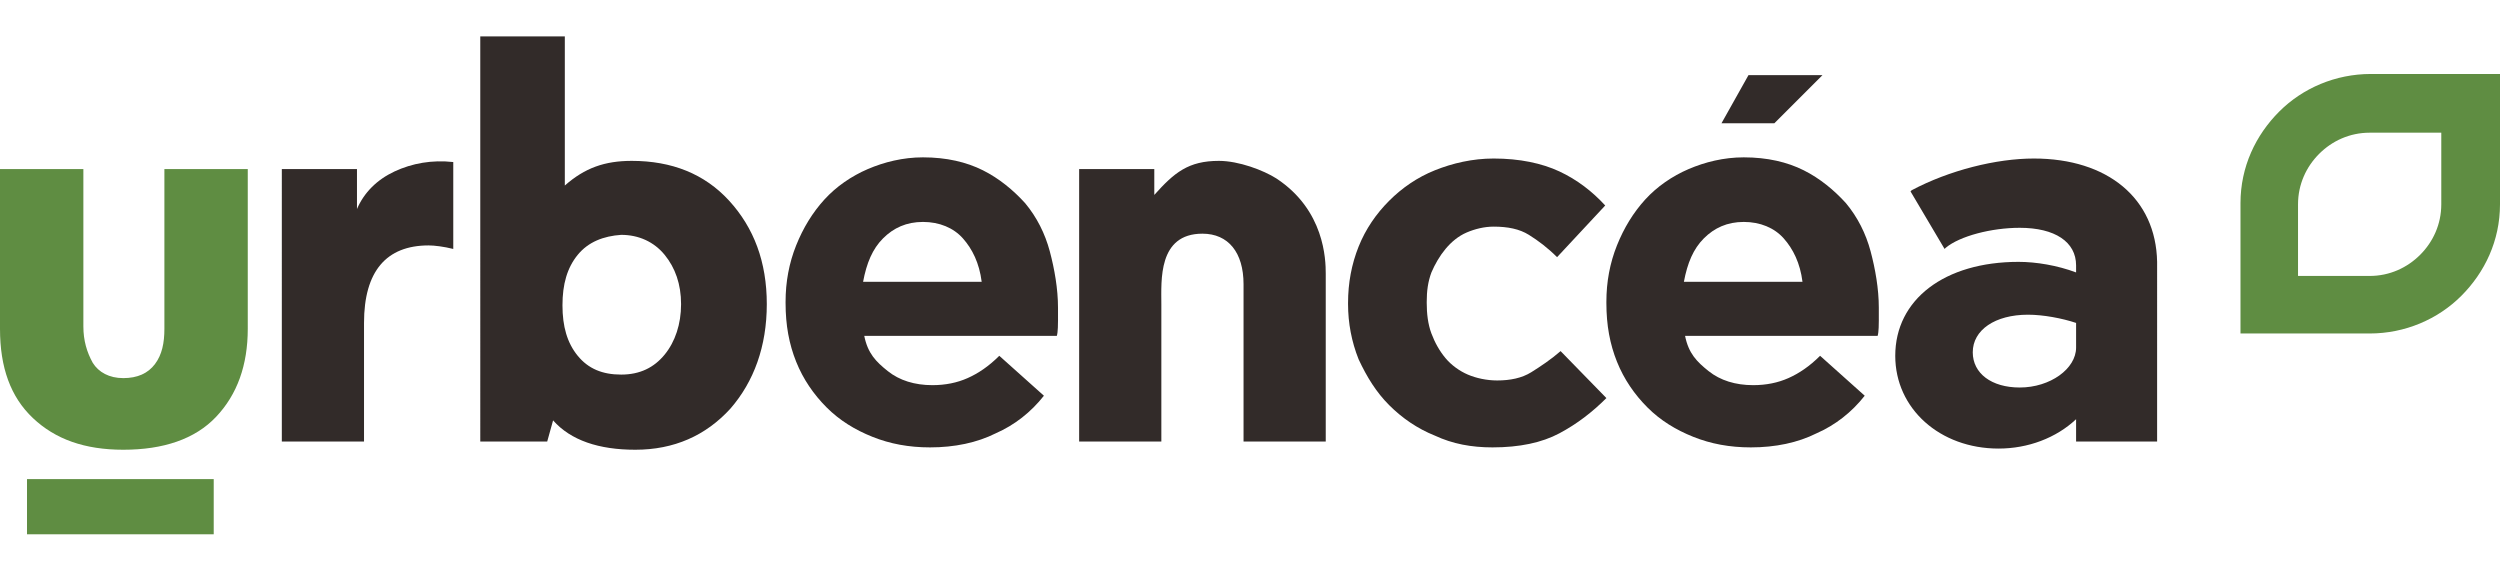
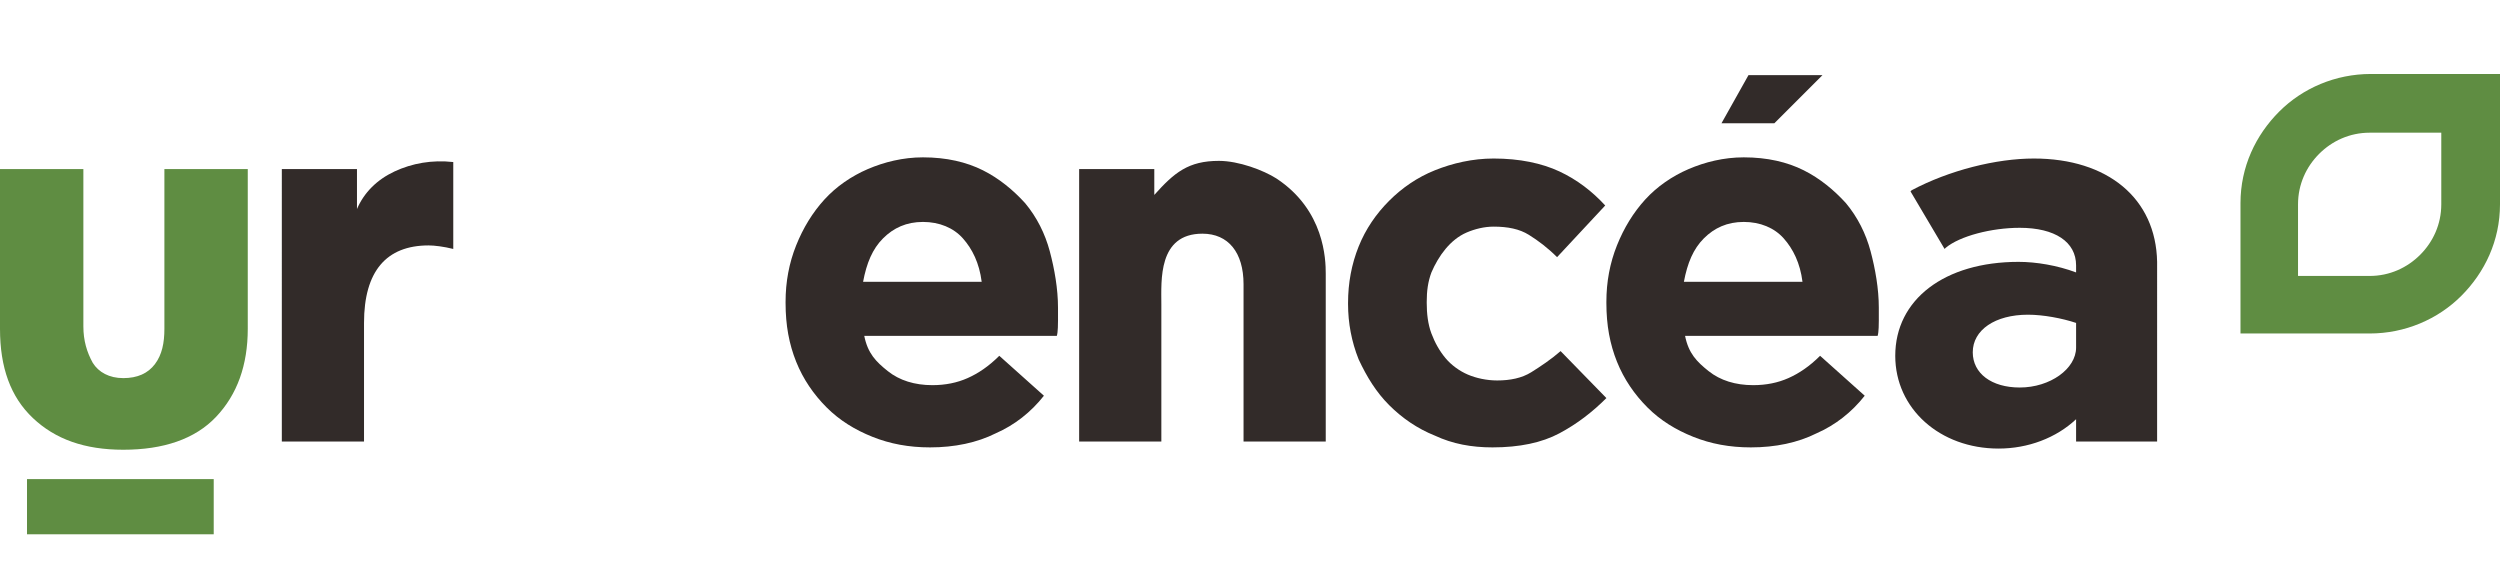
<svg xmlns="http://www.w3.org/2000/svg" version="1.1" id="Calque_1" x="0px" y="0px" viewBox="0 0 212.9 48" style="enable-background:new 0 0 212.9 48;" xml:space="preserve">
  <style type="text/css">
	.st0{fill:#5F8D42;}
	.st1{fill:#322B29;}
</style>
  <g>
    <rect x="2.3" y="40.8" class="st0" width="15.9" height="4.7" />
    <path class="st0" d="M21.1,28c0,3.1-0.9,5.6-2.7,7.5c-1.8,1.9-4.5,2.8-7.9,2.8c-3.3,0-5.8-0.9-7.7-2.7S0,31.3,0,28V14.4h7.1v13.4   c0,1.2,0.3,2.2,0.8,3.1c0.5,0.8,1.4,1.3,2.6,1.3c1.2,0,2.1-0.4,2.7-1.2c0.6-0.8,0.8-1.8,0.8-3V14.4h7.1L21.1,28L21.1,28z" />
    <path class="st1" d="M36.5,20.9c-3.6,0-5.5,2.2-5.5,6.6v10.1h-7V14.4h6.4l0,3.4c0.6-1.4,1.7-2.5,3.2-3.2c1.5-0.7,3.2-1,5-0.8v7.4   C37.8,21,37,20.9,36.5,20.9z" />
-     <path class="st1" d="M48.1,15.8c1.7-1.5,3.4-2.1,5.7-2.1c3.4,0,6.2,1.1,8.3,3.4c2.1,2.3,3.2,5.2,3.2,8.8s-1.1,6.6-3.1,8.9   c-2.1,2.3-4.8,3.5-8.1,3.5c-3.1,0-5.5-0.8-7-2.5l-0.5,1.8h-5.7V3.1h7.2L48.1,15.8L48.1,15.8z M49.2,21.7c-0.9,1.1-1.3,2.5-1.3,4.3   c0,1.8,0.4,3.2,1.3,4.3c0.9,1.1,2.1,1.6,3.7,1.6c1.6,0,2.8-0.6,3.7-1.7c0.9-1.1,1.4-2.6,1.4-4.3c0-1.7-0.5-3.1-1.4-4.2   c-0.9-1.1-2.2-1.7-3.7-1.7C51.4,20.1,50.1,20.6,49.2,21.7z" />
    <path class="st1" d="M91.9,14.4h6.4v2.2c1.7-1.9,2.9-2.9,5.5-2.9c1.7,0,3.8,0.8,4.9,1.5c4.1,2.7,4.2,6.9,4.2,8.1v14.3h-7V24.2   c0-2.7-1.3-4.3-3.5-4.3c-3.8,0-3.5,4-3.5,6v11.7h-7L91.9,14.4L91.9,14.4z" />
    <path class="st1" d="M132.8,36.9c-1.5,0.8-3.4,1.2-5.7,1.2c-1.8,0-3.4-0.3-4.9-1c-1.5-0.6-2.8-1.5-3.9-2.6   c-1.1-1.1-1.9-2.4-2.6-3.9c-0.6-1.5-0.9-3.1-0.9-4.7v-0.1c0-1.7,0.3-3.3,0.9-4.8c0.6-1.5,1.5-2.8,2.6-3.9c1.1-1.1,2.4-2,3.9-2.6   c1.5-0.6,3.2-1,5-1c2.2,0,4.1,0.4,5.6,1.1c1.5,0.7,2.8,1.7,3.9,2.9l-4.1,4.4c-0.8-0.8-1.6-1.4-2.4-1.9c-0.8-0.5-1.8-0.7-3-0.7   c-0.8,0-1.6,0.2-2.3,0.5s-1.3,0.8-1.8,1.4c-0.5,0.6-0.9,1.3-1.2,2c-0.3,0.8-0.4,1.6-0.4,2.5v0.1c0,0.9,0.1,1.8,0.4,2.6   c0.3,0.8,0.7,1.5,1.2,2.1c0.5,0.6,1.2,1.1,1.9,1.4s1.6,0.5,2.5,0.5c1.1,0,2.1-0.2,2.9-0.7c0.8-0.5,1.7-1.1,2.5-1.8l3.9,4   C135.6,35.1,134.3,36.1,132.8,36.9z" />
    <path class="st1" d="M160,27.3c0,0.2,0,1-0.1,1.3h-16.4c0.3,1.5,1,2.2,2,3c1,0.8,2.3,1.2,3.8,1.2c1.1,0,2.1-0.2,3-0.6   c0.9-0.4,1.8-1,2.7-1.9l3.8,3.4c-1.1,1.4-2.5,2.5-4.1,3.2c-1.6,0.8-3.5,1.2-5.6,1.2c-1.8,0-3.4-0.3-4.9-0.9   c-1.5-0.6-2.8-1.4-3.9-2.5c-1.1-1.1-2-2.4-2.6-3.9s-0.9-3.1-0.9-5v-0.1c0-1.7,0.3-3.3,0.9-4.8c0.6-1.5,1.4-2.8,2.4-3.9   c1-1.1,2.3-2,3.7-2.6c1.4-0.6,3-1,4.7-1c2,0,3.7,0.4,5.1,1.1c1.4,0.7,2.6,1.7,3.6,2.8c1,1.2,1.7,2.6,2.1,4.1s0.7,3.2,0.7,4.8v0.1   C160,26.8,160,27,160,27.3z M151.9,20.3c-0.8-0.9-2-1.4-3.4-1.4s-2.5,0.5-3.4,1.4c-0.9,0.9-1.4,2.1-1.7,3.7h10.1   C153.3,22.4,152.7,21.2,151.9,20.3z" />
    <path class="st1" d="M90.1,27.3c0,0.2,0,1-0.1,1.3H73.6c0.3,1.5,1,2.2,2,3c1,0.8,2.3,1.2,3.8,1.2c1.1,0,2.1-0.2,3-0.6   c0.9-0.4,1.8-1,2.7-1.9l3.8,3.4c-1.1,1.4-2.5,2.5-4.1,3.2c-1.6,0.8-3.5,1.2-5.6,1.2c-1.8,0-3.4-0.3-4.9-0.9   c-1.5-0.6-2.8-1.4-3.9-2.5c-1.1-1.1-2-2.4-2.6-3.9c-0.6-1.5-0.9-3.1-0.9-5v-0.1c0-1.7,0.3-3.3,0.9-4.8c0.6-1.5,1.4-2.8,2.4-3.9   c1-1.1,2.3-2,3.7-2.6c1.4-0.6,3-1,4.7-1c2,0,3.7,0.4,5.1,1.1c1.4,0.7,2.6,1.7,3.6,2.8c1,1.2,1.7,2.6,2.1,4.1s0.7,3.2,0.7,4.8v0.1   C90.1,26.8,90.1,27,90.1,27.3z M82,20.3c-0.8-0.9-2-1.4-3.4-1.4s-2.5,0.5-3.4,1.4c-0.9,0.9-1.4,2.1-1.7,3.7h10.1   C83.4,22.4,82.8,21.2,82,20.3z" />
    <path class="st0" d="M212.9,6.3l-11,0c-3,0-5.8,1.2-7.8,3.2c-2,2-3.3,4.7-3.3,7.8v11.1h11c3,0,5.8-1.2,7.8-3.2c2-2,3.3-4.7,3.3-7.8   V6.3z M207.9,11.3v6.1c0,1.7-0.7,3.2-1.8,4.3s-2.6,1.8-4.3,1.8h-6.1v-6.1c0-1.7,0.7-3.2,1.8-4.3c1.1-1.1,2.6-1.8,4.3-1.8   L207.9,11.3L207.9,11.3z" />
    <path class="st1" d="M173.2,13.5c-3.2,0-7.2,1-10.4,2.7l-0.1,0.1l2.9,4.9l0.1-0.1c1.2-1,3.9-1.7,6.3-1.7c3,0,4.8,1.2,4.8,3.2v0.6   c-1.6-0.6-3.4-0.9-4.9-0.9c-6.3,0-10.5,3.2-10.5,8c0,4.5,3.8,7.9,8.8,7.9c2.5,0,4.9-0.9,6.6-2.5v1.9h6.9V22.3   C183.6,16.9,179.5,13.5,173.2,13.5z M172,33c-2.4,0-4-1.2-4-3c0-1.9,1.9-3.2,4.7-3.2c1.3,0,2.9,0.3,4.1,0.7v2.1   C176.8,31.4,174.6,33,172,33z" />
    <g>
      <path class="st1" d="M151.1,10.5h-4.5l2.3-4.1h6.3L151.1,10.5z" />
    </g>
  </g>
</svg>